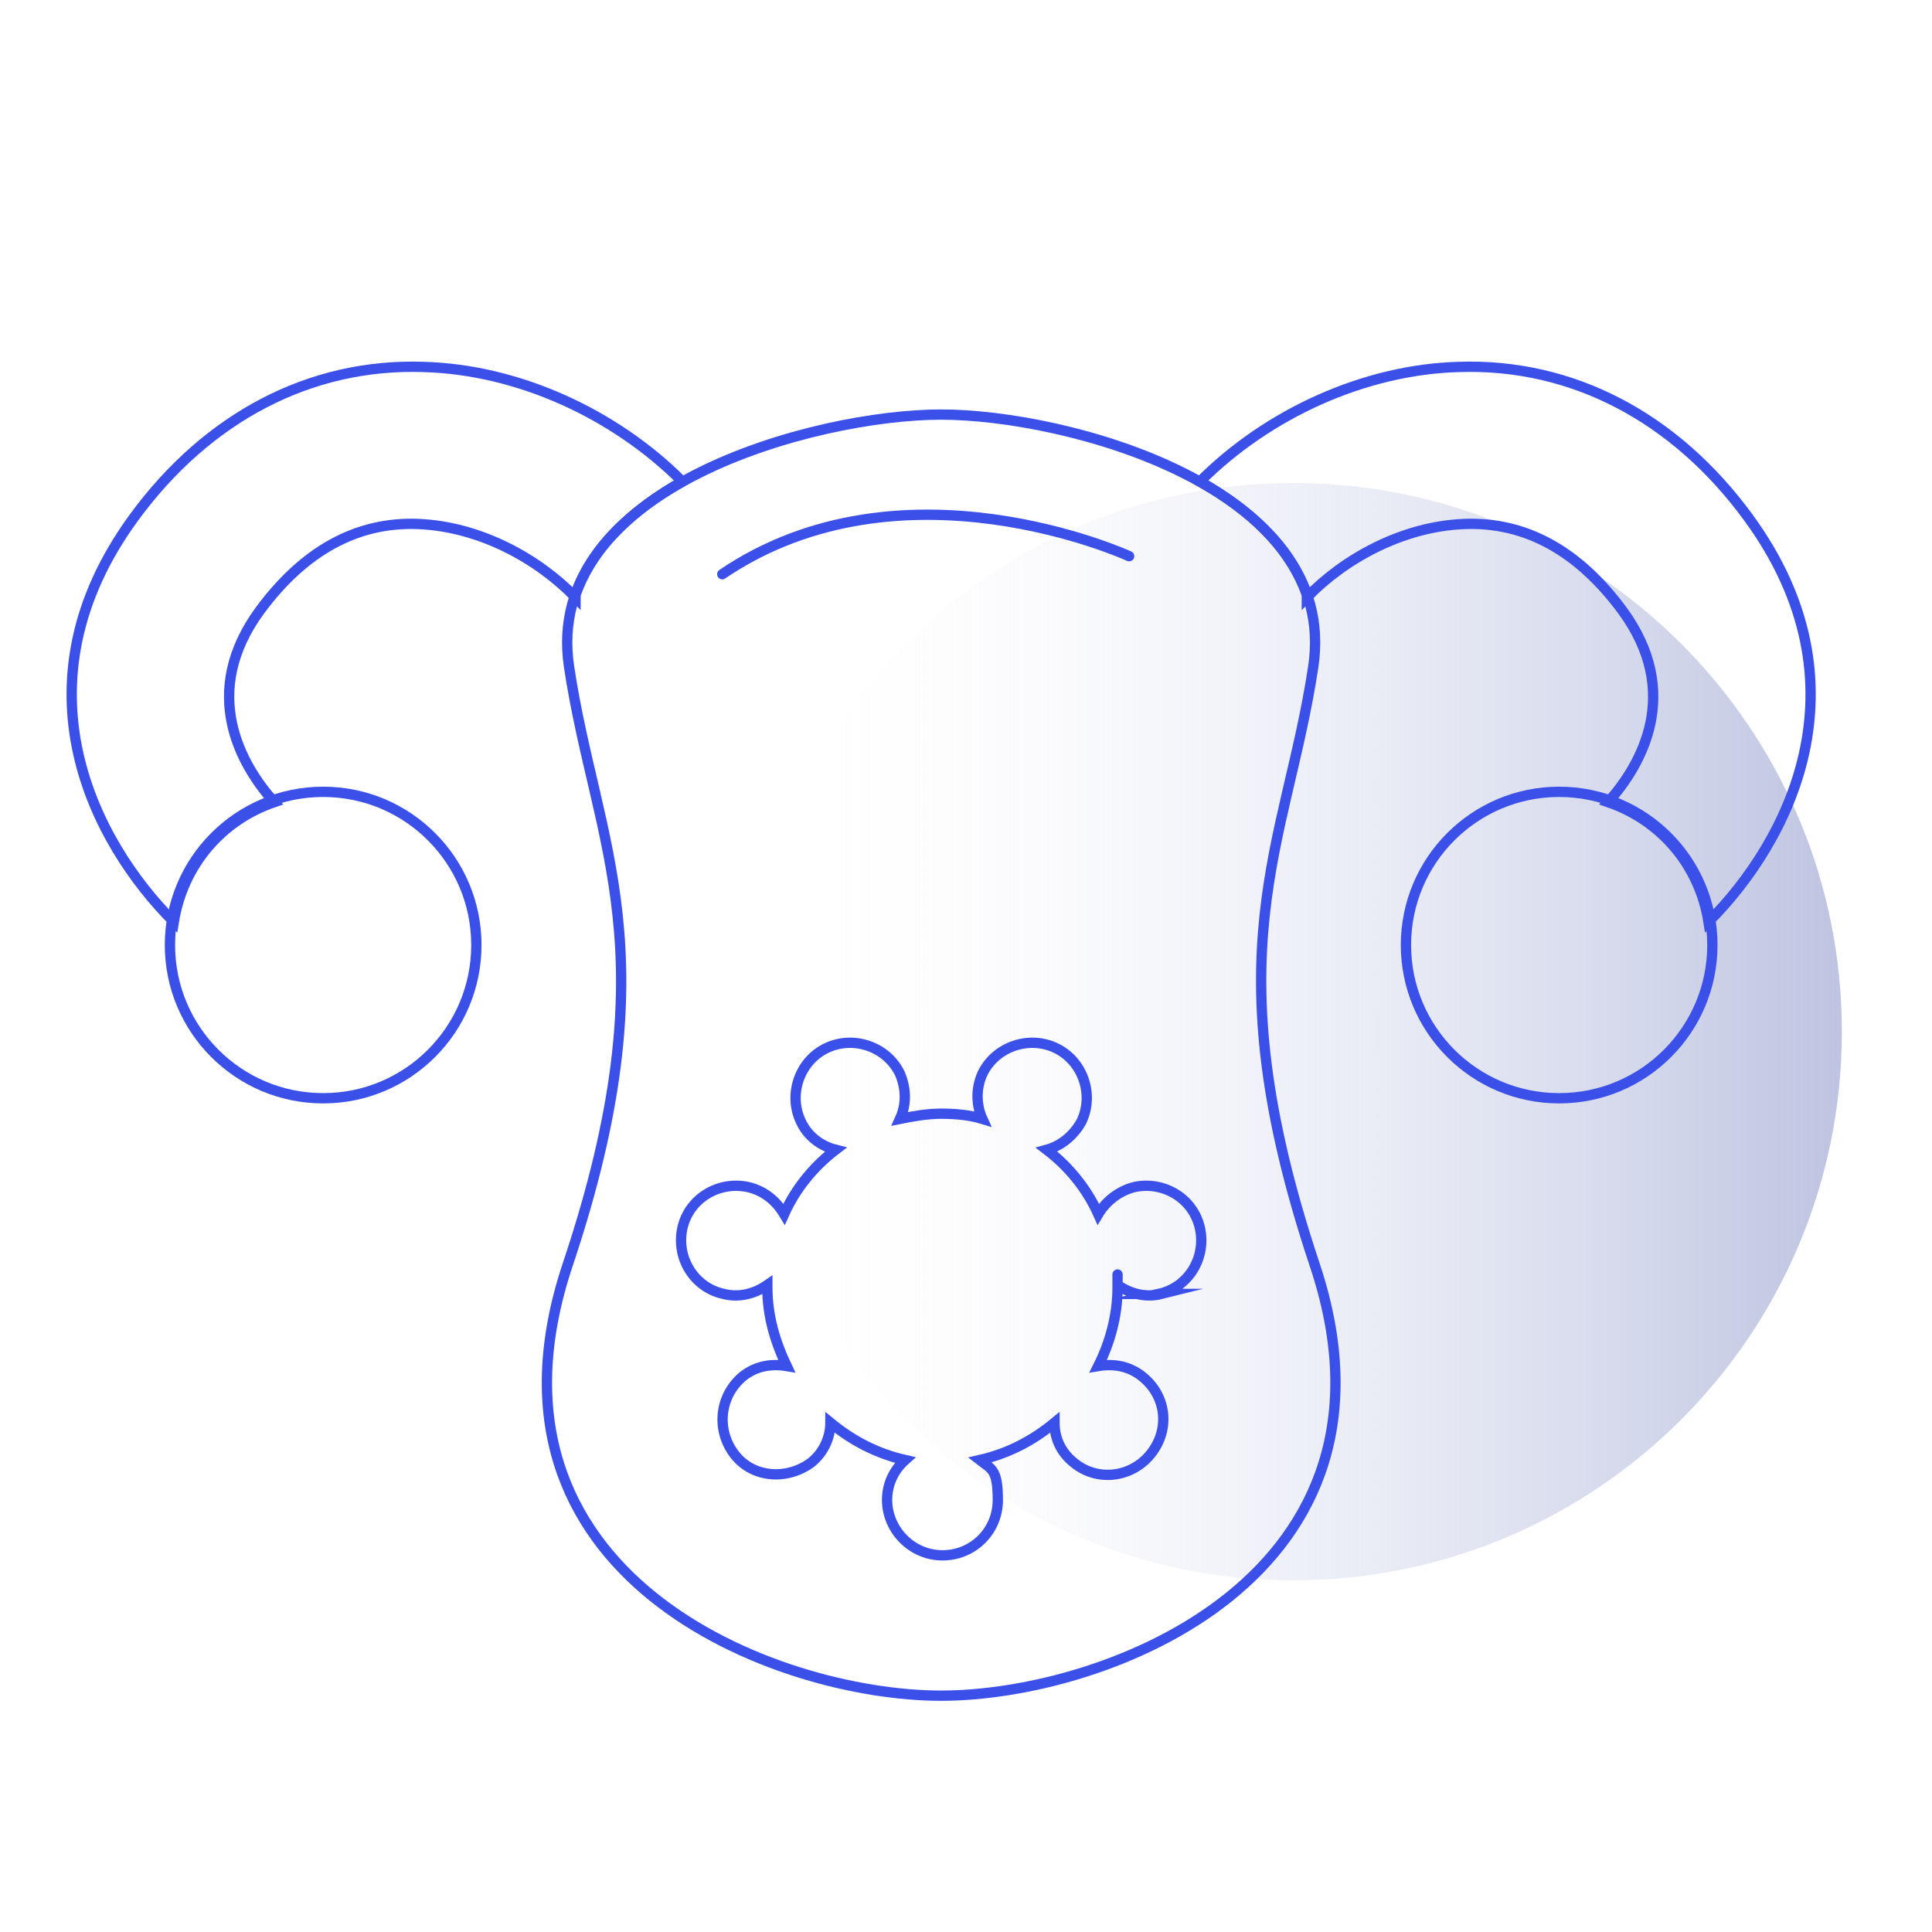
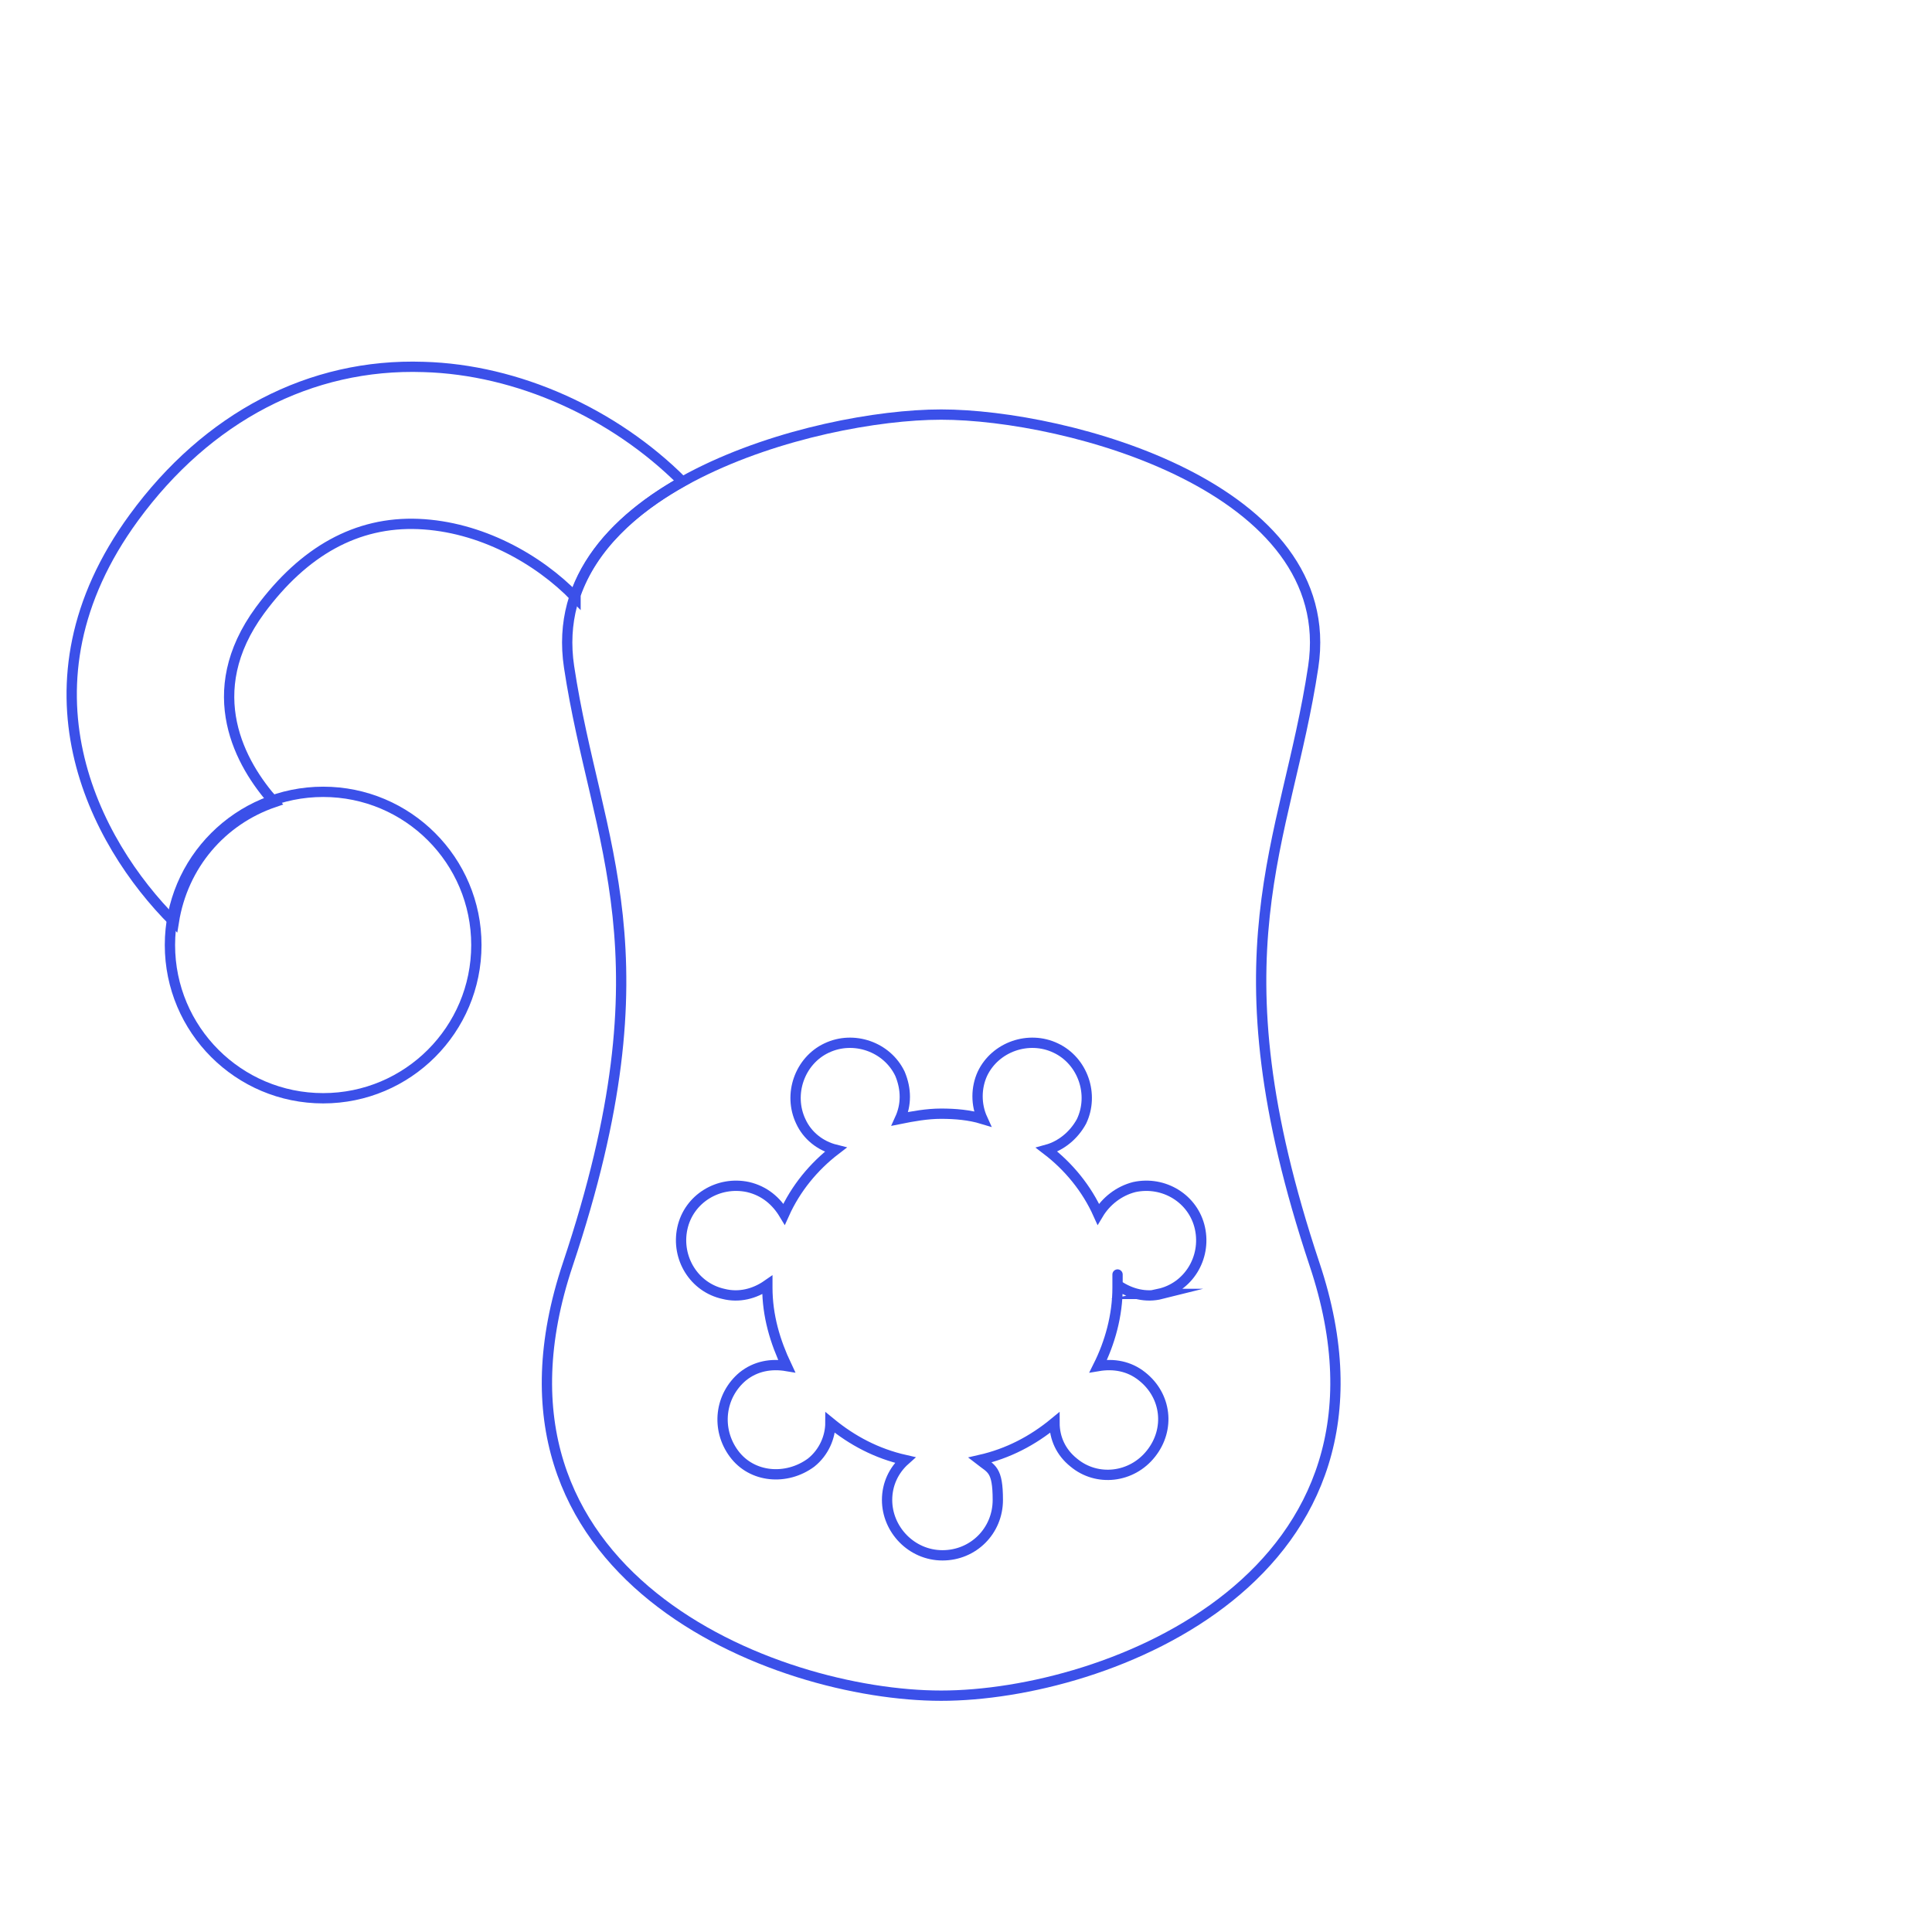
<svg xmlns="http://www.w3.org/2000/svg" width="131px" height="131px" viewBox="0 0 131 131" version="1.1">
  <defs>
    <linearGradient id="linear0" gradientUnits="userSpaceOnUse" x1="288.9" y1="-251.1" x2="374" y2="-251.1" gradientTransform="matrix(0.873,0,0,-0.873,-201.74,-149.34)">
      <stop offset="0" style="stop-color:rgb(100%,100%,100%);stop-opacity:0;" />
      <stop offset="1" style="stop-color:rgb(74.51%,76.863%,88.235%);stop-opacity:1;" />
    </linearGradient>
  </defs>
  <g id="surface1">
-     <path style=" stroke:none;fill-rule:nonzero;fill:url(#linear0);" d="M 124.887 69.953 C 124.887 49.406 108.23 32.75 87.684 32.75 C 67.137 32.75 50.48 49.406 50.48 69.953 C 50.48 90.5 67.137 107.156 87.684 107.156 C 108.23 107.156 124.887 90.5 124.887 69.953 Z M 124.887 69.953 " />
-     <path style="fill:none;stroke-width:0.8;stroke-linecap:round;stroke-linejoin:miter;stroke:rgb(23.137%,31.373%,91.373%);stroke-opacity:1;stroke-miterlimit:10;" d="M 87.698 43.198 C 87.698 43.198 70.098 35.098 56.098 44.598 " transform="matrix(0.873,0,0,0.873,0,0)" />
    <path style="fill:none;stroke-width:0.8;stroke-linecap:butt;stroke-linejoin:miter;stroke:rgb(23.137%,31.373%,91.373%);stroke-opacity:1;stroke-miterlimit:10;" d="M 44.701 46.2 C 45.998 42.501 49.098 39.602 52.998 37.402 C 47.698 32.101 40.202 28.702 32.902 28.501 C 24.099 28.201 16.102 32.401 10.399 40.202 C 0.899 53.2 7.3 65.401 13.499 71.601 C 14.201 67.199 17.198 63.702 21.299 62.302 C 18.701 59.399 15.498 53.799 20.199 47.398 C 23.599 42.8 27.7 40.501 32.499 40.698 C 37.299 40.899 41.798 43.4 44.701 46.401 Z M 44.701 46.2 " transform="matrix(0.873,0,0,0.873,0,0)" />
    <path style="fill:none;stroke-width:0.8;stroke-linecap:butt;stroke-linejoin:miter;stroke:rgb(23.137%,31.373%,91.373%);stroke-opacity:1;stroke-miterlimit:10;" d="M 102.101 98.2 C 94 73.9 99.9 65.701 101.998 51.8 C 104.1 37.898 82.899 32.2 73.099 32.2 C 63.299 32.2 42.098 37.898 44.2 51.8 C 46.298 65.701 52.202 73.998 44.102 98.2 C 36.002 122.398 60.199 131.702 73.099 131.702 C 85.999 131.702 110.201 122.398 102.101 98.2 Z M 102.101 98.2 " transform="matrix(0.873,0,0,0.873,0,0)" />
    <path style="fill:none;stroke-width:0.8;stroke-linecap:butt;stroke-linejoin:miter;stroke:rgb(23.137%,31.373%,91.373%);stroke-opacity:1;stroke-miterlimit:10;" d="M 36.999 73.399 C 36.999 66.828 31.672 61.501 25.101 61.501 C 18.526 61.501 13.199 66.828 13.199 73.399 C 13.199 79.974 18.526 85.301 25.101 85.301 C 31.672 85.301 36.999 79.974 36.999 73.399 Z M 36.999 73.399 " transform="matrix(0.873,0,0,0.873,0,0)" />
-     <path style="fill:none;stroke-width:0.8;stroke-linecap:butt;stroke-linejoin:miter;stroke:rgb(23.137%,31.373%,91.373%);stroke-opacity:1;stroke-miterlimit:10;" d="M 101.501 46.2 C 100.2 42.501 97.1 39.602 93.2 37.402 C 98.5 32.101 106.001 28.702 113.301 28.501 C 122.099 28.201 130.1 32.401 135.799 40.202 C 145.299 53.2 138.898 65.401 132.699 71.601 C 132.001 67.199 129 63.702 124.899 62.302 C 127.502 59.399 130.7 53.799 125.999 47.398 C 122.6 42.8 118.498 40.501 113.699 40.698 C 108.899 40.899 104.4 43.4 101.501 46.401 Z M 101.501 46.2 " transform="matrix(0.873,0,0,0.873,0,0)" />
-     <path style="fill:none;stroke-width:0.8;stroke-linecap:butt;stroke-linejoin:miter;stroke:rgb(23.137%,31.373%,91.373%);stroke-opacity:1;stroke-miterlimit:10;" d="M 132.999 73.399 C 132.999 66.828 127.672 61.501 121.101 61.501 C 114.526 61.501 109.199 66.828 109.199 73.399 C 109.199 79.974 114.526 85.301 121.101 85.301 C 127.672 85.301 132.999 79.974 132.999 73.399 Z M 132.999 73.399 " transform="matrix(0.873,0,0,0.873,0,0)" />
    <path style="fill:none;stroke-width:0.8;stroke-linecap:butt;stroke-linejoin:miter;stroke:rgb(23.137%,31.373%,91.373%);stroke-opacity:1;stroke-miterlimit:10;" d="M 90.002 100.499 C 92.301 99.999 93.701 97.699 93.2 95.4 C 92.699 93.101 90.4 91.701 88.101 92.198 C 86.902 92.502 85.9 93.298 85.301 94.3 C 84.402 92.301 83.002 90.601 81.302 89.3 C 82.398 89 83.4 88.199 83.999 87.099 C 85.001 85.001 84.102 82.398 82 81.401 C 79.902 80.399 77.299 81.302 76.302 83.4 C 75.801 84.5 75.801 85.802 76.302 86.902 C 75.3 86.598 74.199 86.5 73.099 86.5 C 71.999 86.5 70.898 86.701 69.901 86.902 C 70.402 85.802 70.402 84.599 69.901 83.4 C 68.899 81.302 66.3 80.399 64.198 81.401 C 62.1 82.398 61.201 85.001 62.199 87.099 C 62.7 88.199 63.702 89 64.9 89.3 C 63.201 90.601 61.801 92.301 60.902 94.3 C 60.298 93.298 59.399 92.502 58.102 92.198 C 55.798 91.701 53.499 93.101 52.998 95.4 C 52.502 97.699 53.902 99.999 56.201 100.499 C 57.4 100.799 58.598 100.499 59.6 99.802 C 59.6 99.802 59.6 99.9 59.6 99.999 C 59.6 102.199 60.199 104.198 61.099 106.099 C 59.9 105.898 58.701 106.099 57.699 106.9 C 55.901 108.398 55.601 111.002 57.001 112.898 C 58.401 114.799 61.099 115 62.999 113.6 C 64.001 112.8 64.498 111.601 64.498 110.501 C 66.202 111.901 68.098 112.898 70.299 113.399 C 69.4 114.2 68.899 115.3 68.899 116.499 C 68.899 118.802 70.8 120.802 73.202 120.802 C 75.599 120.802 77.5 118.901 77.5 116.499 C 77.5 114.101 76.999 114.101 76.1 113.399 C 78.301 112.898 80.202 111.901 81.902 110.501 C 81.902 111.699 82.398 112.8 83.4 113.6 C 85.198 115.099 87.9 114.799 89.398 112.898 C 90.901 111.002 90.601 108.398 88.7 106.9 C 87.698 106.099 86.5 105.898 85.301 106.099 C 86.2 104.301 86.799 102.199 86.799 99.999 C 86.799 97.798 86.799 99.9 86.799 99.802 C 87.801 100.499 89 100.799 90.199 100.499 Z M 90.002 100.499 " transform="matrix(0.873,0,0,0.873,0,0)" />
  </g>
</svg>